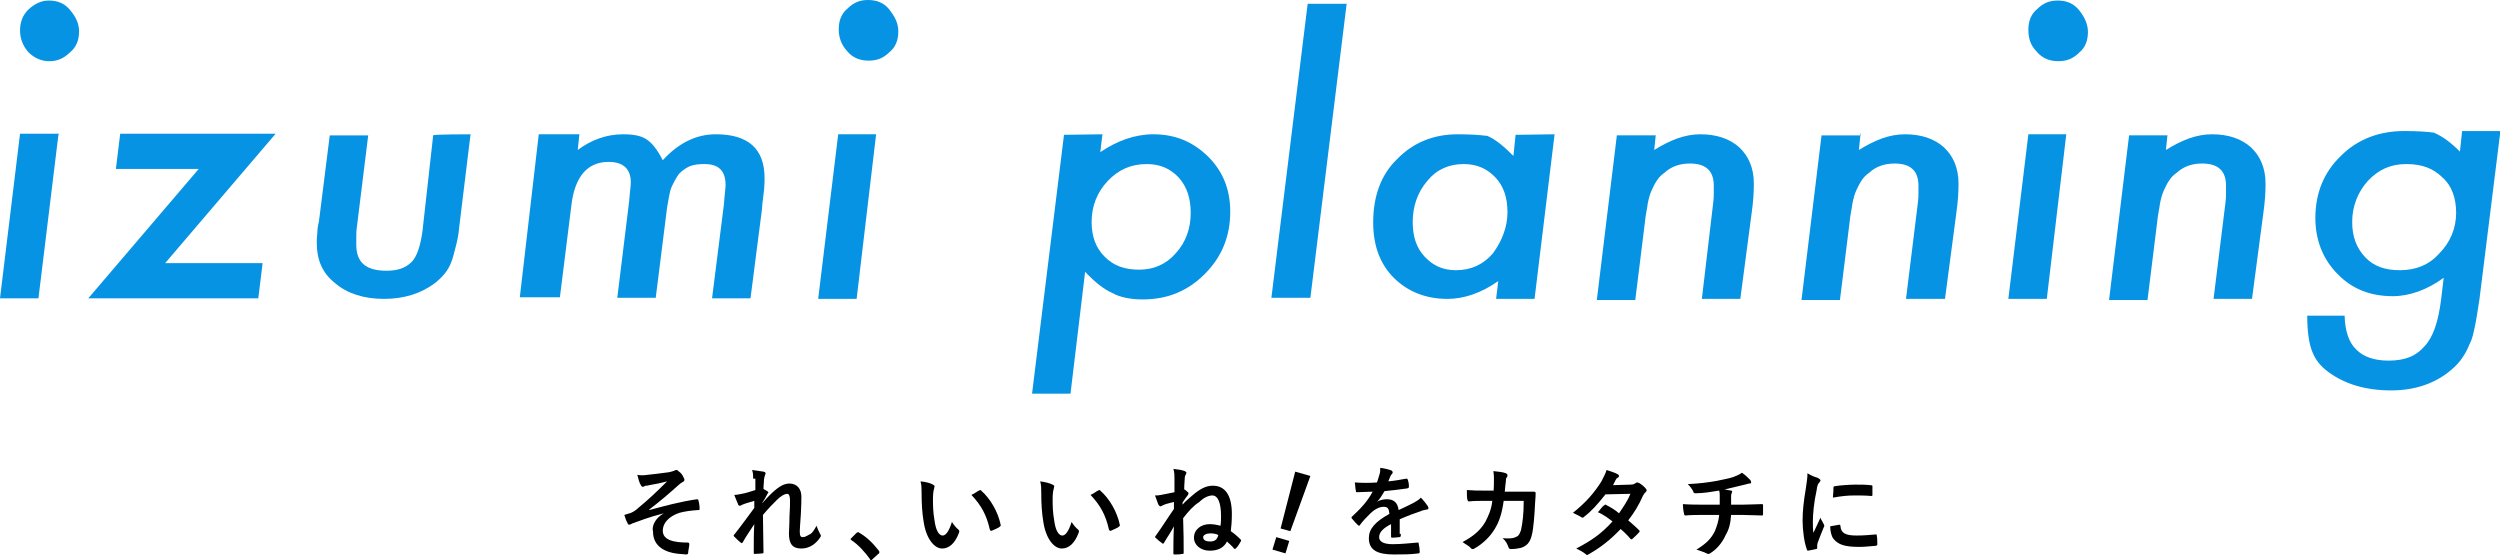
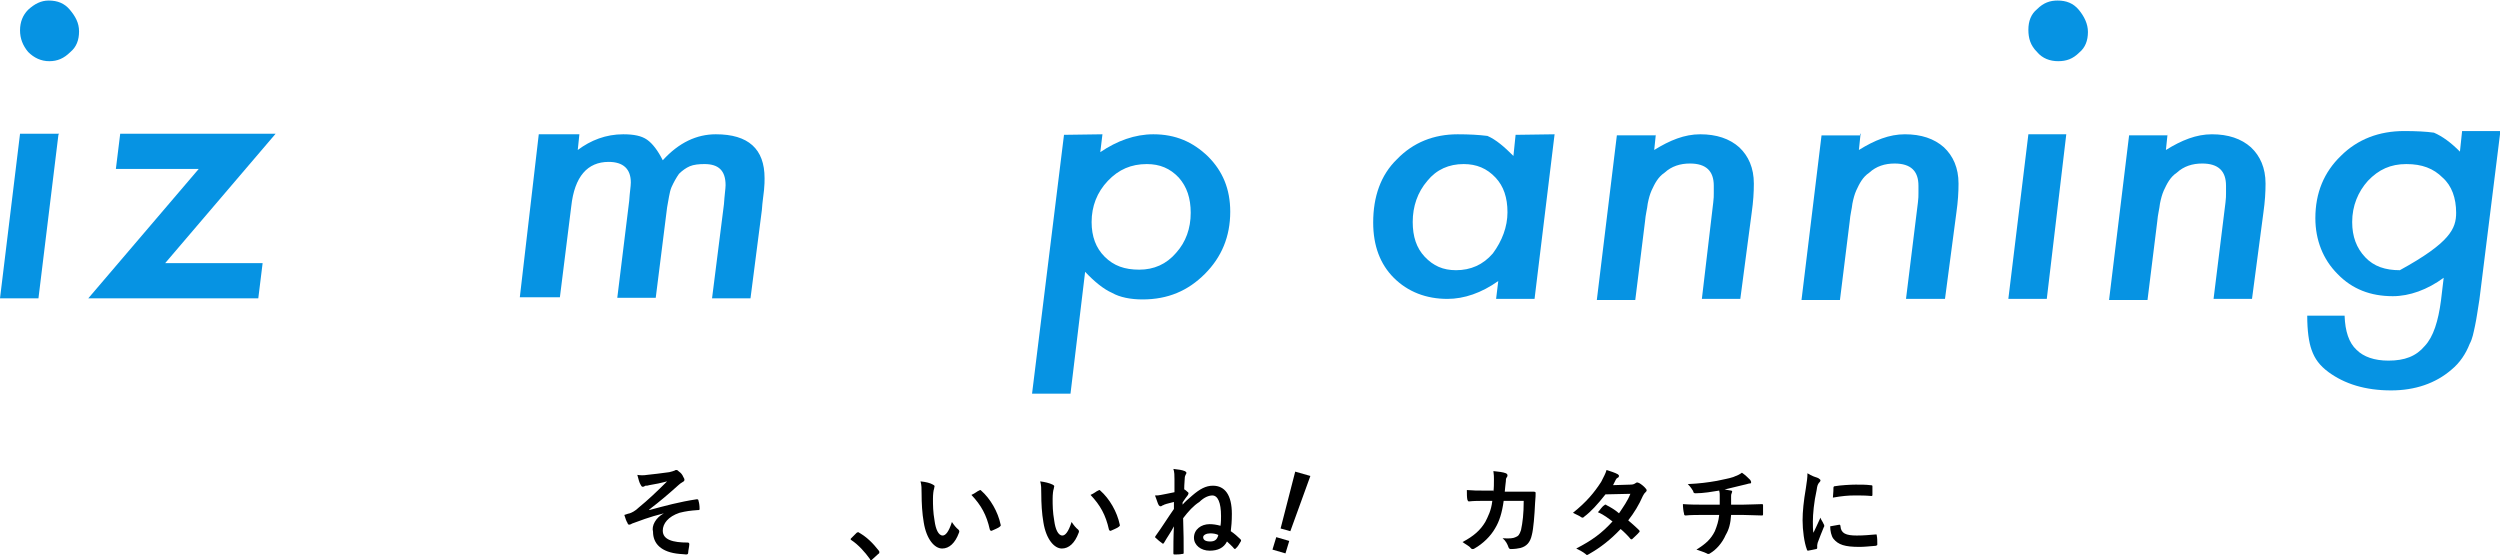
<svg xmlns="http://www.w3.org/2000/svg" version="1.1" id="レイヤー_1" x="0px" y="0px" viewBox="0 0 461.7 103.5" style="enable-background:new 0 0 461.7 103.5;" xml:space="preserve">
  <style type="text/css"> .st0{fill:#0693E3;} </style>
  <g>
    <g>
      <path d="M122.6,94.8c-2.8,0.7-4.5,1.4-5.9,1.9c-0.1,0.1-0.4,0.2-0.5,0.2c-0.1,0-0.3-0.1-0.3-0.3c-0.2-0.3-0.4-0.8-0.6-1.5 c0.4-0.1,0.5-0.2,1-0.3c0.3-0.1,1-0.4,1.7-1.1c1.6-1.3,3.3-2.9,5.2-4.8c-1.1,0.3-2.1,0.5-3.3,0.7c-0.3,0.1-0.4,0.1-0.7,0.1 c-0.2,0.1-0.3,0.2-0.5,0.2c-0.2,0-0.3-0.2-0.4-0.4c-0.2-0.3-0.4-1-0.6-1.8c0.6,0.1,1.2,0.1,1.8,0c1.2-0.1,2.5-0.3,4.1-0.5 c0.5-0.1,0.7-0.2,1-0.3c0.1-0.1,0.2-0.1,0.3-0.1c0.2,0,0.3,0.1,0.5,0.3c0.3,0.2,0.6,0.5,0.8,1c0.1,0.2,0.2,0.3,0.2,0.5 c0,0.2-0.1,0.3-0.3,0.4c-0.3,0.2-0.5,0.3-0.7,0.5c-1.9,1.7-3.4,3-5.5,4.6v0.1c3-0.8,5.5-1.5,8.8-2c0.2,0,0.3,0.1,0.3,0.3 c0.1,0.3,0.2,0.8,0.2,1.5c0,0.2-0.1,0.2-0.3,0.2c-1.4,0.1-2.2,0.2-3.4,0.5c-2.1,0.7-3.1,2-3.1,3.3c0,1.7,1.9,2.2,4.6,2.2 c0.2,0,0.3,0.1,0.3,0.3c0,0.4-0.2,1.2-0.2,1.5c0,0.3-0.1,0.4-0.4,0.4c-0.3,0-0.7-0.1-1.2-0.1c-3.4-0.3-4.9-1.9-4.9-4.1 C120.3,97.1,121.1,95.6,122.6,94.8L122.6,94.8z" />
-       <path d="M139.1,88.6c0-0.6,0-1.3-0.2-1.8c0.7,0.1,1.5,0.2,2.1,0.3c0.3,0.1,0.4,0.2,0.4,0.3c0,0.1-0.1,0.2-0.1,0.3 c-0.1,0.2-0.1,0.4-0.2,0.8c0,0.6-0.1,1-0.1,1.8c0.2,0.1,0.5,0.3,0.7,0.4c0.1,0.1,0.2,0.2,0.2,0.2c0,0.1,0,0.1-0.1,0.2 c-0.3,0.5-0.6,1.2-1,1.7v0.1c0.5-0.6,1-1.1,1.7-1.8c1.5-1.4,2.4-1.8,3.3-1.8c1.4,0,2.2,1,2.2,2.4c0,0.5,0,1.6-0.1,3.3 s-0.2,2.5-0.2,3.1c0,1,0.2,1.1,0.6,1.1c0.4,0,0.8-0.3,1.4-0.6c0.3-0.2,0.6-0.6,1.1-1.5c0.2,0.6,0.4,1,0.6,1.4 c0.1,0.2,0.2,0.3,0.2,0.4s0,0.2-0.1,0.3c-0.7,1.1-1.9,2.1-3.5,2.1s-2.3-0.8-2.3-2.8c0-0.5,0.1-1.5,0.1-3.1c0.1-1.6,0.1-2.2,0.1-3 c0-0.8-0.2-1.2-0.5-1.2c-0.5,0-1.2,0.4-2,1.2c-0.7,0.7-1.6,1.6-2.5,2.7c0,2.3,0.1,4.9,0.1,6.9c0,0.2-0.1,0.2-0.2,0.2 c-0.2,0-1,0.1-1.4,0.1c-0.2,0-0.2-0.1-0.2-0.3c0-1.7,0-3.6,0.1-5.2c-0.7,1.1-1.5,2.2-2.1,3.3c-0.1,0.1-0.1,0.2-0.2,0.2 c-0.1,0-0.1,0-0.2-0.1c-0.3-0.2-0.8-0.7-1.2-1.1c-0.1-0.1-0.1-0.1-0.1-0.2s0.1-0.2,0.2-0.3c1.5-1.9,2.4-3.2,3.6-4.8 c0-0.4,0-0.8,0-1.3c-0.6,0.2-1.5,0.4-2.2,0.7c-0.2,0.1-0.3,0.2-0.5,0.2c-0.1,0-0.3-0.1-0.3-0.3c-0.2-0.4-0.4-1-0.7-1.7 c0.5,0,0.8-0.1,1.4-0.2c0.6-0.1,1.6-0.4,2.5-0.7v-2.1H139.1z" />
      <path d="M158.2,98.4c0.1-0.1,0.2-0.1,0.3-0.1c0.1,0,0.1,0,0.2,0.1c1.4,0.8,2.5,1.9,3.6,3.3c0.1,0.1,0.1,0.2,0.1,0.3 c0,0.1,0,0.2-0.2,0.3l-1.1,1c-0.1,0.1-0.2,0.2-0.2,0.2c-0.1,0-0.2,0-0.2-0.2c-1-1.4-2.2-2.7-3.4-3.5c-0.1-0.1-0.2-0.1-0.2-0.2 s0-0.1,0.1-0.2L158.2,98.4z" />
      <path d="M172.3,89.5c0.2,0.1,0.3,0.2,0.3,0.3c0,0.1-0.1,0.3-0.1,0.5c-0.1,0.2-0.2,1-0.2,1.8c0,1.2,0,2.4,0.3,4.1 c0.2,1.5,0.7,2.7,1.5,2.7c0.5,0,1.1-0.6,1.7-2.5c0.4,0.6,0.8,1.1,1.2,1.4c0.2,0.2,0.2,0.4,0.1,0.6c-0.7,1.9-1.8,2.9-3.1,2.9 c-1.4,0-2.9-1.7-3.4-4.8c-0.3-1.7-0.4-3.6-0.4-5.3c0-1,0-1.6-0.2-2.3C171,89,171.8,89.2,172.3,89.5z M180.8,90.6 c0.1,0,0.1-0.1,0.2-0.1c0.1,0,0.1,0,0.2,0.1c1.7,1.5,3.1,3.9,3.6,6.3c0.1,0.2-0.1,0.3-0.2,0.4c-0.4,0.3-1,0.5-1.4,0.7 c-0.2,0.1-0.3,0-0.4-0.2c-0.6-2.7-1.6-4.5-3.4-6.4C180.1,91.1,180.5,90.7,180.8,90.6z" />
      <path d="M194.4,89.5c0.2,0.1,0.3,0.2,0.3,0.3c0,0.1-0.1,0.3-0.1,0.5c-0.1,0.2-0.2,1-0.2,1.8c0,1.2,0,2.4,0.3,4.1 c0.2,1.5,0.7,2.7,1.5,2.7c0.5,0,1.1-0.6,1.7-2.5c0.4,0.6,0.8,1.1,1.2,1.4c0.2,0.2,0.2,0.4,0.1,0.6c-0.7,1.9-1.8,2.9-3.1,2.9 c-1.4,0-2.9-1.7-3.4-4.8c-0.3-1.7-0.4-3.6-0.4-5.3c0-1,0-1.6-0.2-2.3C192.9,89,193.8,89.2,194.4,89.5z M202.8,90.6 c0.1,0,0.1-0.1,0.2-0.1c0.1,0,0.1,0,0.2,0.1c1.7,1.5,3.1,3.9,3.6,6.3c0.1,0.2-0.1,0.3-0.2,0.4c-0.4,0.3-1,0.5-1.4,0.7 c-0.2,0.1-0.3,0-0.4-0.2c-0.6-2.7-1.6-4.5-3.4-6.4C202.1,91.1,202.5,90.7,202.8,90.6z" />
      <path d="M218.7,90.4c0.1,0,0.1,0,0.2,0.1c0.2,0.1,0.3,0.3,0.5,0.4c0.1,0.1,0.1,0.2,0.1,0.2c0,0.1-0.1,0.2-0.1,0.3 c-0.4,0.5-0.6,0.8-1,1.4c0,0.2,0,0.3,0,0.4c0.4-0.5,1-1,1.8-1.7c1.4-1.2,2.5-1.8,3.8-1.8c2.2,0,3.5,1.7,3.5,5.2 c0,1.4-0.1,2.4-0.2,3.2c0.6,0.4,1.3,1,1.8,1.5c0.1,0.1,0.1,0.2,0.1,0.3c-0.3,0.5-0.6,1.1-1,1.4c-0.1,0.1-0.1,0.1-0.1,0.1 s-0.1,0-0.2-0.1c-0.3-0.4-0.8-0.8-1.3-1.3c-0.6,1.2-1.7,1.7-3.2,1.7c-1.6,0-2.9-1-2.9-2.4c0-1.5,1.3-2.5,2.9-2.5 c0.6,0,1.3,0.1,2,0.3c0.1-0.6,0.1-1.3,0.1-1.8c0-2.5-0.6-3.8-1.6-3.8c-0.6,0-1.5,0.3-2.4,1.2c-1.1,0.7-2,1.7-3,3 c0.1,2.8,0.1,4.6,0.1,6.4c0,0.2-0.1,0.2-0.3,0.2c-0.4,0.1-1,0.1-1.4,0.1c-0.2,0-0.2-0.1-0.2-0.3c0-1.2,0-2.9,0.1-4.9 c-0.5,1-1.3,2.1-1.8,3c-0.1,0.1-0.1,0.2-0.2,0.2c-0.1,0-0.1,0-0.2-0.1c-0.3-0.2-0.8-0.6-1.2-1c-0.1-0.1-0.1-0.1-0.1-0.1 c0-0.1,0.1-0.1,0.1-0.2c1.3-1.8,2.2-3.3,3.4-5c0-0.4,0-0.8,0-1.3c-0.7,0.2-1.3,0.3-1.8,0.5c-0.1,0.1-0.3,0.1-0.4,0.2 c-0.1,0.1-0.2,0.1-0.3,0.1c-0.1,0-0.2-0.1-0.3-0.2c-0.2-0.3-0.4-1.1-0.7-1.8c0.4,0,0.7,0,1.1-0.1c0.6-0.1,1.5-0.3,2.5-0.5 c0-0.8,0-1.4,0-2.4c0-0.7,0-1.3-0.2-1.9c1,0.1,1.6,0.2,2.1,0.4c0.2,0.1,0.3,0.2,0.3,0.3s0,0.2-0.1,0.3c-0.1,0.2-0.2,0.4-0.2,0.7 c0,0.4-0.1,1.1-0.1,2L218.7,90.4z M223.5,98.5c-0.7,0-1.3,0.3-1.3,0.7c0,0.5,0.4,0.8,1.3,0.8s1.3-0.4,1.5-1.2 C224.6,98.6,224.1,98.5,223.5,98.5z" />
      <path d="M238.3,98.1l-1.8-0.5l2.7-10.5l2.8,0.8L238.3,98.1z M238.1,99.9l-0.7,2.3l-2.4-0.7l0.7-2.3L238.1,99.9z" />
-       <path d="M258.7,98.9c0,0.2-0.1,0.3-0.3,0.3s-0.7,0.1-1.3,0.1c-0.2,0-0.2-0.1-0.2-0.3c0-0.6,0-1.6,0-2.2c-1.6,0.8-2.2,1.6-2.2,2.4 c0,0.7,0.6,1.3,2.5,1.3c1.7,0,3.2-0.2,4.6-0.3c0.2,0,0.2,0,0.2,0.2c0.1,0.4,0.2,1.1,0.2,1.5c0,0.2-0.1,0.3-0.2,0.3 c-1.6,0.2-2.8,0.2-4.6,0.2c-3,0-4.6-0.8-4.6-3c0-1.7,1.1-3,3.8-4.5c-0.1-1-0.3-1.3-1.1-1.3c-0.8,0-1.7,0.5-2.5,1.3 c-0.7,0.7-1.3,1.3-1.8,2c-0.1,0.1-0.1,0.2-0.2,0.2c-0.1,0-0.1-0.1-0.2-0.1c-0.2-0.2-0.8-0.8-1.1-1.2c-0.1-0.1-0.1-0.1-0.1-0.2 c0-0.1,0-0.1,0.1-0.2c1.4-1.3,2.8-2.7,3.8-4.6c-0.8,0-1.8,0.1-2.9,0.1c-0.2,0-0.2-0.1-0.2-0.3c-0.1-0.3-0.1-1-0.2-1.5 c1.4,0.1,2.8,0.1,4.1,0c0.2-0.5,0.3-1,0.5-1.6c0.1-0.3,0.1-0.6,0.1-1.1c0.8,0.1,1.6,0.3,2.1,0.5c0.1,0.1,0.2,0.2,0.2,0.3 c0,0.1,0,0.2-0.1,0.3c-0.1,0.1-0.2,0.2-0.3,0.4c-0.1,0.2-0.2,0.5-0.4,1c1.1-0.1,2.2-0.3,3.3-0.5c0.2,0,0.2,0,0.3,0.2 c0.1,0.3,0.2,0.7,0.2,1.3c0,0.2-0.1,0.2-0.3,0.3c-1.4,0.2-3,0.4-4.2,0.5c-0.4,0.6-0.8,1.4-1.4,2l0,0c0.5-0.4,1.4-0.5,1.8-0.5 c1.2,0,2,0.5,2.2,2c0.7-0.3,1.7-0.8,2.7-1.3c0.3-0.2,1-0.5,1.4-1c0.6,0.6,1.1,1.3,1.3,1.6c0.1,0.2,0.1,0.3,0.1,0.4 s-0.1,0.2-0.3,0.2c-0.4,0.1-0.7,0.1-1.1,0.3c-1.2,0.4-2.3,0.8-3.9,1.5v2.7H258.7z" />
      <path d="M275.8,90.9c0.1-0.8,0.1-1.5,0.1-2.4c0-0.4,0-0.8-0.1-1.5c1,0.1,1.8,0.2,2.3,0.4c0.2,0.1,0.3,0.2,0.3,0.4 c0,0.1,0,0.2-0.1,0.3c-0.2,0.3-0.2,0.4-0.2,0.8c-0.1,0.6-0.1,1.1-0.2,1.9h2.8c0.8,0,1.7,0,2.5,0c0.3,0,0.4,0.1,0.4,0.2 c0,0.2,0,1-0.1,1.9c-0.1,2.2-0.3,4.8-0.6,5.9c-0.3,1.4-1,2.1-2.1,2.4c-0.4,0.1-1.1,0.2-1.8,0.2c-0.2,0-0.3-0.1-0.4-0.3 c-0.2-0.6-0.5-1.2-1.1-1.7c1.4,0.1,2,0,2.4-0.2c0.5-0.2,0.7-0.4,1-1.3c0.3-1.4,0.5-3,0.5-5.4h-3.7c-0.3,2.2-0.8,3.8-1.6,5.1 c-0.8,1.4-2.2,2.8-3.8,3.7c-0.1,0.1-0.3,0.1-0.4,0.1c-0.1,0-0.2-0.1-0.3-0.2c-0.3-0.4-1-0.7-1.5-1.1c2.1-1.1,3.3-2.2,4.2-3.7 c0.5-1,1.1-2.1,1.3-3.9H274c-0.8,0-1.8,0-2.7,0.1c-0.2,0-0.2-0.1-0.3-0.3c-0.1-0.4-0.1-1.1-0.1-1.8c1.2,0.1,2,0.1,3,0.1h1.9V90.9z " />
      <path d="M301.1,89.5c0.5,0,0.7-0.1,1-0.3c0.1-0.1,0.2-0.1,0.3-0.1s0.2,0.1,0.3,0.1c0.4,0.2,1,0.7,1.3,1.1c0.1,0.1,0.1,0.2,0.1,0.3 s-0.1,0.2-0.2,0.3c-0.2,0.2-0.3,0.3-0.5,0.7c-0.7,1.6-1.6,3.1-2.7,4.5c0.7,0.6,1.5,1.3,2,1.8c0.1,0.1,0.1,0.2,0.1,0.2 c0,0.1,0,0.2-0.1,0.2c-0.2,0.3-0.8,0.8-1.2,1.2c-0.1,0.1-0.1,0.1-0.2,0.1c-0.1,0-0.1,0-0.2-0.1c-0.4-0.5-1.2-1.3-1.8-1.8 c-1.9,2-3.7,3.4-5.8,4.6c-0.2,0.1-0.3,0.2-0.4,0.2c-0.1,0-0.2-0.1-0.3-0.2c-0.5-0.4-1.1-0.7-1.7-1c2.9-1.5,4.7-2.8,6.7-5 c-0.7-0.5-1.5-1.2-2.7-1.7c0.4-0.4,0.7-1,1.2-1.3c0.1-0.1,0.1-0.1,0.2-0.1c0.1,0,0.1,0,0.2,0.1c0.6,0.3,1.5,0.8,2.3,1.5 c0.8-1.2,1.6-2.3,2.1-3.6l-4.6,0.1c-1.5,1.9-2.7,3.2-3.9,4.1c-0.1,0.1-0.2,0.2-0.3,0.2c-0.1,0-0.2,0-0.3-0.1 c-0.4-0.3-1-0.5-1.5-0.8c2.5-2,3.9-3.7,5.2-5.7c0.5-1,0.8-1.5,1-2.2c0.6,0.2,1.6,0.5,2.1,0.8c0.1,0.1,0.2,0.2,0.2,0.3 c0,0.1-0.1,0.3-0.2,0.3c-0.2,0.1-0.3,0.2-0.4,0.4c-0.1,0.2-0.2,0.4-0.5,1L301.1,89.5z" />
      <path d="M317.6,93.2c0-0.5,0-1.3,0-1.8c0-0.2,0-0.4-0.1-0.8c-1.2,0.2-2.9,0.5-4.4,0.5c-0.3,0-0.4-0.2-0.4-0.4 c-0.2-0.3-0.4-0.7-1-1.3c2.2-0.1,3.7-0.3,5.4-0.6c1.3-0.3,2.1-0.4,3-0.7c0.8-0.3,1.2-0.5,1.6-0.8c0.6,0.4,1.2,1,1.5,1.3 c0.1,0.1,0.2,0.3,0.2,0.5c0,0.2-0.2,0.2-0.4,0.2c-0.4,0.1-0.7,0.2-1.2,0.3c-1.1,0.3-2.2,0.5-3.3,0.8c0.4,0.1,0.8,0.1,1.2,0.2 c0.1,0,0.2,0.1,0.2,0.2s-0.1,0.2-0.1,0.3c-0.1,0.2-0.1,0.3-0.1,0.6c0,0.4,0,0.8,0,1.5h2.2c1.2,0,2.7-0.1,3.5-0.1 c0.2,0,0.2,0.1,0.2,0.3c0,0.4,0,1.1,0,1.5c0,0.2,0,0.3-0.2,0.3c-1.2,0-2.2-0.1-3.5-0.1h-2.2c-0.1,1.6-0.4,2.7-1,3.7 c-0.6,1.4-1.7,2.7-2.9,3.4c-0.1,0.1-0.2,0.1-0.3,0.1s-0.2,0-0.3-0.1c-0.6-0.3-1.4-0.5-1.9-0.7c1.8-1.1,2.7-2,3.4-3.4 c0.4-1,0.7-1.9,0.8-3h-3.3c-0.6,0-2,0-2.9,0.1c-0.2,0-0.3-0.1-0.3-0.4c-0.1-0.3-0.2-1.1-0.2-1.7c1.3,0.1,2.7,0.1,3.5,0.1 C314.4,93.2,317.6,93.2,317.6,93.2z" />
      <path d="M335.8,88.3c0.3,0.2,0.4,0.3,0.4,0.4s0,0.2-0.3,0.5c-0.2,0.3-0.3,0.5-0.4,1.3c-0.5,2.2-0.7,4.5-0.7,5.8 c0,0.8,0,1.5,0.1,2.1c0.4-0.8,0.7-1.5,1.3-2.8c0.1,0.4,0.4,0.7,0.6,1.2c0.1,0.1,0.1,0.2,0.1,0.3c0,0.1,0,0.2-0.1,0.3 c-0.4,1-0.7,1.7-1.1,2.8c0,0.1-0.1,0.3-0.1,0.5c0,0.2,0,0.3,0,0.5c0,0.1-0.1,0.2-0.2,0.2c-0.4,0.1-1,0.2-1.5,0.3 c-0.1,0-0.2-0.1-0.2-0.2c-0.5-1.3-0.8-3.6-0.8-5.4c0-1.6,0.2-3.6,0.6-5.9c0.2-1.4,0.3-1.9,0.3-2.8 C334.6,87.9,335.2,88.1,335.8,88.3z M339.7,96.9c0.1,0,0.2,0.1,0.2,0.3c0.1,1.3,1,1.7,3,1.7c1.4,0,2.2-0.1,3.5-0.2 c0.2,0,0.2,0,0.2,0.2c0.1,0.4,0.1,1.1,0.1,1.6c0,0.2,0,0.2-0.3,0.3c-1.3,0.1-2.1,0.2-3,0.2c-2.7,0-3.9-0.4-4.8-1.5 c-0.4-0.5-0.6-1.5-0.6-2.3L339.7,96.9z M338.6,90.1c0-0.2,0.1-0.3,0.2-0.3c1.1-0.2,3.1-0.3,3.9-0.3c1.1,0,1.9,0,2.7,0.1 c0.4,0,0.4,0.1,0.4,0.2c0,0.5,0,1.1,0,1.6c0,0.2-0.1,0.2-0.2,0.2c-1.1-0.1-2-0.1-3-0.1c-1.3,0-2.4,0.1-4.1,0.4 C338.6,90.8,338.6,90.4,338.6,90.1z" />
    </g>
    <g>
      <g>
        <path class="st0" d="M10.8,24.8L7.1,55.1H0l3.7-30.4h7.2v0.1H10.8z M14.6,5.8c0,1.6-0.5,2.9-1.6,3.8c-1.2,1.2-2.4,1.7-3.9,1.7 s-2.8-0.6-3.9-1.7c-1-1.2-1.5-2.5-1.5-4s0.5-2.8,1.5-3.8C6.4,0.7,7.6,0.1,9,0.1c1.6,0,2.9,0.5,3.9,1.7S14.6,4.2,14.6,5.8z" />
        <path class="st0" d="M48.5,48.6l-0.8,6.5H16.3l20.4-23.9H21.4l0.8-6.5h28.7L30.5,48.6H48.5z" />
-         <path class="st0" d="M86.9,24.8L84.8,42c-0.1,1.4-0.4,2.7-0.7,3.8c-0.3,1.2-0.5,2-0.8,2.7c-0.5,1.4-1.6,2.7-3,3.8 c-2.4,1.8-5.5,2.9-9.4,2.9c-3.7,0-6.8-1-9-2.9c-2.3-1.8-3.4-4.2-3.4-7.5c0-0.4,0-1,0.1-1.7c0-0.7,0.1-1.4,0.3-2.2l2-15.9h7.1 l-2.1,17c-0.1,0.7-0.1,1.4-0.1,1.8c0,0.5,0,1,0,1.4c0,3.3,1.8,4.8,5.6,4.8c2,0,3.5-0.5,4.6-1.6c1-1,1.6-2.9,2-5.5l2-17.9 C79.9,24.8,86.9,24.8,86.9,24.8z" />
        <path class="st0" d="M107,24.8l-0.3,2.9c2.4-1.8,5.2-2.9,8.4-2.9c2,0,3.4,0.3,4.4,1c1,0.7,2,2,2.9,3.8c3-3.3,6.3-4.8,9.8-4.8 c6,0,9,2.7,9,8.1c0,0.5,0,1.3-0.1,2.2c-0.1,1-0.3,2.2-0.4,3.7l-2.1,16.3h-7.1l2.2-17.4c0.1-1.6,0.3-2.9,0.3-3.5 c0-2.7-1.3-3.9-3.9-3.9c-1,0-2,0.1-2.7,0.4c-0.7,0.3-1.4,0.8-2,1.4c-0.5,0.7-1,1.6-1.4,2.5c-0.4,1-0.5,2.2-0.8,3.7l-2.1,16.7 h-7.1l2.2-17.9c0.1-1.6,0.3-2.7,0.3-3.4c0-2.5-1.4-3.8-4.1-3.8c-3.9,0-6.3,2.7-6.9,8.2l-2.1,16.8H96l3.5-30.1h7.4V24.8z" />
-         <path class="st0" d="M161.8,24.8l-3.6,30.4h-7.1l3.7-30.4H161.8z M165.9,5.8c0,1.6-0.5,2.9-1.6,3.8c-1.2,1.2-2.4,1.6-3.9,1.6 c-1.5,0-2.9-0.5-3.9-1.7c-1.1-1.2-1.6-2.5-1.6-4.1s0.5-2.9,1.6-3.8c1.2-1.2,2.4-1.6,3.8-1.6c1.6,0,2.9,0.5,3.9,1.7 C165.2,3,165.9,4.2,165.9,5.8z" />
      </g>
      <g>
        <path class="st0" d="M203.6,24.8l-0.4,3.3c3.1-2.1,6.4-3.3,9.8-3.3c4.1,0,7.3,1.4,10.1,4.1c2.7,2.7,4.1,6,4.1,10.2 c0,4.6-1.6,8.4-4.7,11.5c-3.1,3.1-6.8,4.7-11.5,4.7c-2.2,0-4.2-0.4-5.6-1.2c-1.6-0.7-3.3-2.1-5-3.9l-2.7,22.5h-7.1l5.9-47.8 L203.6,24.8z M219.9,39.3c0-2.7-0.7-4.8-2.2-6.5c-1.6-1.7-3.5-2.5-5.9-2.5c-2.9,0-5.2,1-7.2,3.1s-3,4.7-3,7.6 c0,2.7,0.8,4.8,2.4,6.4c1.7,1.7,3.7,2.4,6.4,2.4s5-1,6.8-3.1C219,44.7,219.9,42.2,219.9,39.3z" />
-         <path class="st0" d="M248.7,0.7l-6.7,54.3h-7.2l6.7-54.3C241.5,0.7,248.7,0.7,248.7,0.7z" />
        <path class="st0" d="M287.1,24.8l-3.7,30.4h-7.1l0.4-3.3c-3.1,2.2-6.3,3.3-9.4,3.3c-3.9,0-7.3-1.3-9.9-3.9 c-2.5-2.5-3.8-5.9-3.8-10.2c0-4.8,1.4-8.8,4.4-11.7c3-3.1,6.8-4.6,11.2-4.6c2.1,0,3.9,0.1,5.5,0.3c1.6,0.7,3.1,2,4.8,3.7l0.4-3.9 L287.1,24.8z M278.4,39.2c0-2.7-0.7-4.8-2.2-6.4c-1.6-1.7-3.5-2.5-5.9-2.5c-2.7,0-5,1-6.7,3.1c-1.8,2.1-2.7,4.7-2.7,7.6 c0,2.7,0.7,4.8,2.2,6.4c1.6,1.7,3.4,2.5,5.8,2.5c2.7,0,5-1,6.8-3.1C277.4,44.5,278.4,41.9,278.4,39.2z" />
        <path class="st0" d="M305.8,24.8l-0.3,2.9c2.9-1.8,5.6-2.9,8.5-2.9c3,0,5.4,0.8,7.2,2.4c1.7,1.6,2.7,3.8,2.7,6.7 c0,1.6-0.1,3.3-0.4,5.4l-2.1,15.9h-7.1l2.1-17.8c0.1-0.7,0.1-1.3,0.1-1.7c0-0.5,0-1,0-1.4c0-2.7-1.4-4.1-4.4-4.1 c-1.8,0-3.4,0.5-4.7,1.7c-1.2,0.8-1.8,2-2.4,3.3c-0.3,0.7-0.5,1.4-0.7,2.4c-0.1,1-0.4,2-0.5,3.3l-1.8,14.5h-7.1l3.7-30.4h7.2 v-0.3H305.8z" />
        <path class="st0" d="M343.6,24.8l-0.3,2.9c2.9-1.8,5.6-2.9,8.5-2.9c3,0,5.4,0.8,7.2,2.4c1.7,1.6,2.7,3.8,2.7,6.7 c0,1.6-0.1,3.3-0.4,5.4l-2.1,15.9H352l2.2-17.8c0.1-0.7,0.1-1.3,0.1-1.7c0-0.5,0-1,0-1.4c0-2.7-1.4-4.1-4.4-4.1 c-1.8,0-3.4,0.5-4.7,1.7c-1.2,0.8-1.8,2-2.4,3.3c-0.3,0.7-0.5,1.4-0.7,2.4c-0.1,1-0.4,2-0.5,3.3l-1.8,14.5h-7.1l3.7-30.4h7.1 v-0.3H343.6z" />
        <path class="st0" d="M381.6,24.8L378,55.2h-7.1l3.7-30.4H381.6z M385.6,5.9c0,1.6-0.5,2.9-1.6,3.8c-1.2,1.2-2.4,1.6-3.9,1.6 s-2.9-0.5-3.9-1.7c-1.2-1.2-1.6-2.5-1.6-4.1s0.5-2.9,1.6-3.8c1.2-1.2,2.4-1.6,3.8-1.6c1.6,0,2.9,0.5,3.9,1.7S385.6,4.4,385.6,5.9 z" />
        <path class="st0" d="M400.3,24.8l-0.3,2.9c2.9-1.8,5.6-2.9,8.5-2.9c3,0,5.4,0.8,7.2,2.4c1.7,1.6,2.7,3.8,2.7,6.7 c0,1.6-0.1,3.3-0.4,5.4l-2.1,15.9h-7.1l2.2-17.8c0.1-0.7,0.1-1.3,0.1-1.7c0-0.5,0-1,0-1.4c0-2.7-1.4-4.1-4.4-4.1 c-1.8,0-3.4,0.5-4.7,1.7c-1.2,0.8-1.8,2-2.4,3.3c-0.3,0.7-0.5,1.4-0.7,2.4c-0.1,1-0.4,2-0.5,3.3l-1.8,14.5h-7.1l3.7-30.4h7.1 v-0.3H400.3z" />
-         <path class="st0" d="M461.7,24.8l-3.8,30.5c-0.3,1.8-0.5,3.4-0.8,4.8c-0.3,1.4-0.5,2.5-1,3.4c-0.7,1.8-1.8,3.5-3.4,4.8 c-2.9,2.5-6.7,3.8-11.1,3.8c-4.8,0-8.6-1.2-11.6-3.4c-1.6-1.2-2.5-2.4-3.1-4.1c-0.5-1.4-0.8-3.5-0.8-6.3h6.9 c0.1,2.9,0.8,5,2.2,6.3c1.3,1.3,3.3,2,5.9,2c3,0,5.1-0.8,6.7-2.7c1.6-1.7,2.5-4.6,3-8.4l0.5-4.2c-3,2.2-6.3,3.4-9.4,3.4 c-4.1,0-7.5-1.3-10.2-4.1c-2.7-2.7-4.1-6.3-4.1-10.3c0-4.7,1.6-8.5,4.7-11.5c3.1-3.1,7.1-4.6,11.7-4.6c2.2,0,4.1,0.1,5.5,0.3 c1.6,0.7,3.1,1.8,4.8,3.5l0.4-3.8h7.1L461.7,24.8L461.7,24.8z M453.6,39.3c0-2.7-0.8-5-2.5-6.5c-1.7-1.7-3.8-2.5-6.7-2.5 c-2.9,0-5.1,1-7.1,3.1c-1.8,2-2.9,4.6-2.9,7.6c0,2.7,0.8,4.8,2.4,6.5c1.6,1.7,3.7,2.4,6.4,2.4c3,0,5.4-1,7.2-3 C452.5,44.8,453.6,42.2,453.6,39.3z" />
+         <path class="st0" d="M461.7,24.8l-3.8,30.5c-0.3,1.8-0.5,3.4-0.8,4.8c-0.3,1.4-0.5,2.5-1,3.4c-0.7,1.8-1.8,3.5-3.4,4.8 c-2.9,2.5-6.7,3.8-11.1,3.8c-4.8,0-8.6-1.2-11.6-3.4c-1.6-1.2-2.5-2.4-3.1-4.1c-0.5-1.4-0.8-3.5-0.8-6.3h6.9 c0.1,2.9,0.8,5,2.2,6.3c1.3,1.3,3.3,2,5.9,2c3,0,5.1-0.8,6.7-2.7c1.6-1.7,2.5-4.6,3-8.4l0.5-4.2c-3,2.2-6.3,3.4-9.4,3.4 c-4.1,0-7.5-1.3-10.2-4.1c-2.7-2.7-4.1-6.3-4.1-10.3c0-4.7,1.6-8.5,4.7-11.5c3.1-3.1,7.1-4.6,11.7-4.6c2.2,0,4.1,0.1,5.5,0.3 c1.6,0.7,3.1,1.8,4.8,3.5l0.4-3.8h7.1L461.7,24.8L461.7,24.8z M453.6,39.3c0-2.7-0.8-5-2.5-6.5c-1.7-1.7-3.8-2.5-6.7-2.5 c-2.9,0-5.1,1-7.1,3.1c-1.8,2-2.9,4.6-2.9,7.6c0,2.7,0.8,4.8,2.4,6.5c1.6,1.7,3.7,2.4,6.4,2.4C452.5,44.8,453.6,42.2,453.6,39.3z" />
      </g>
    </g>
  </g>
</svg>